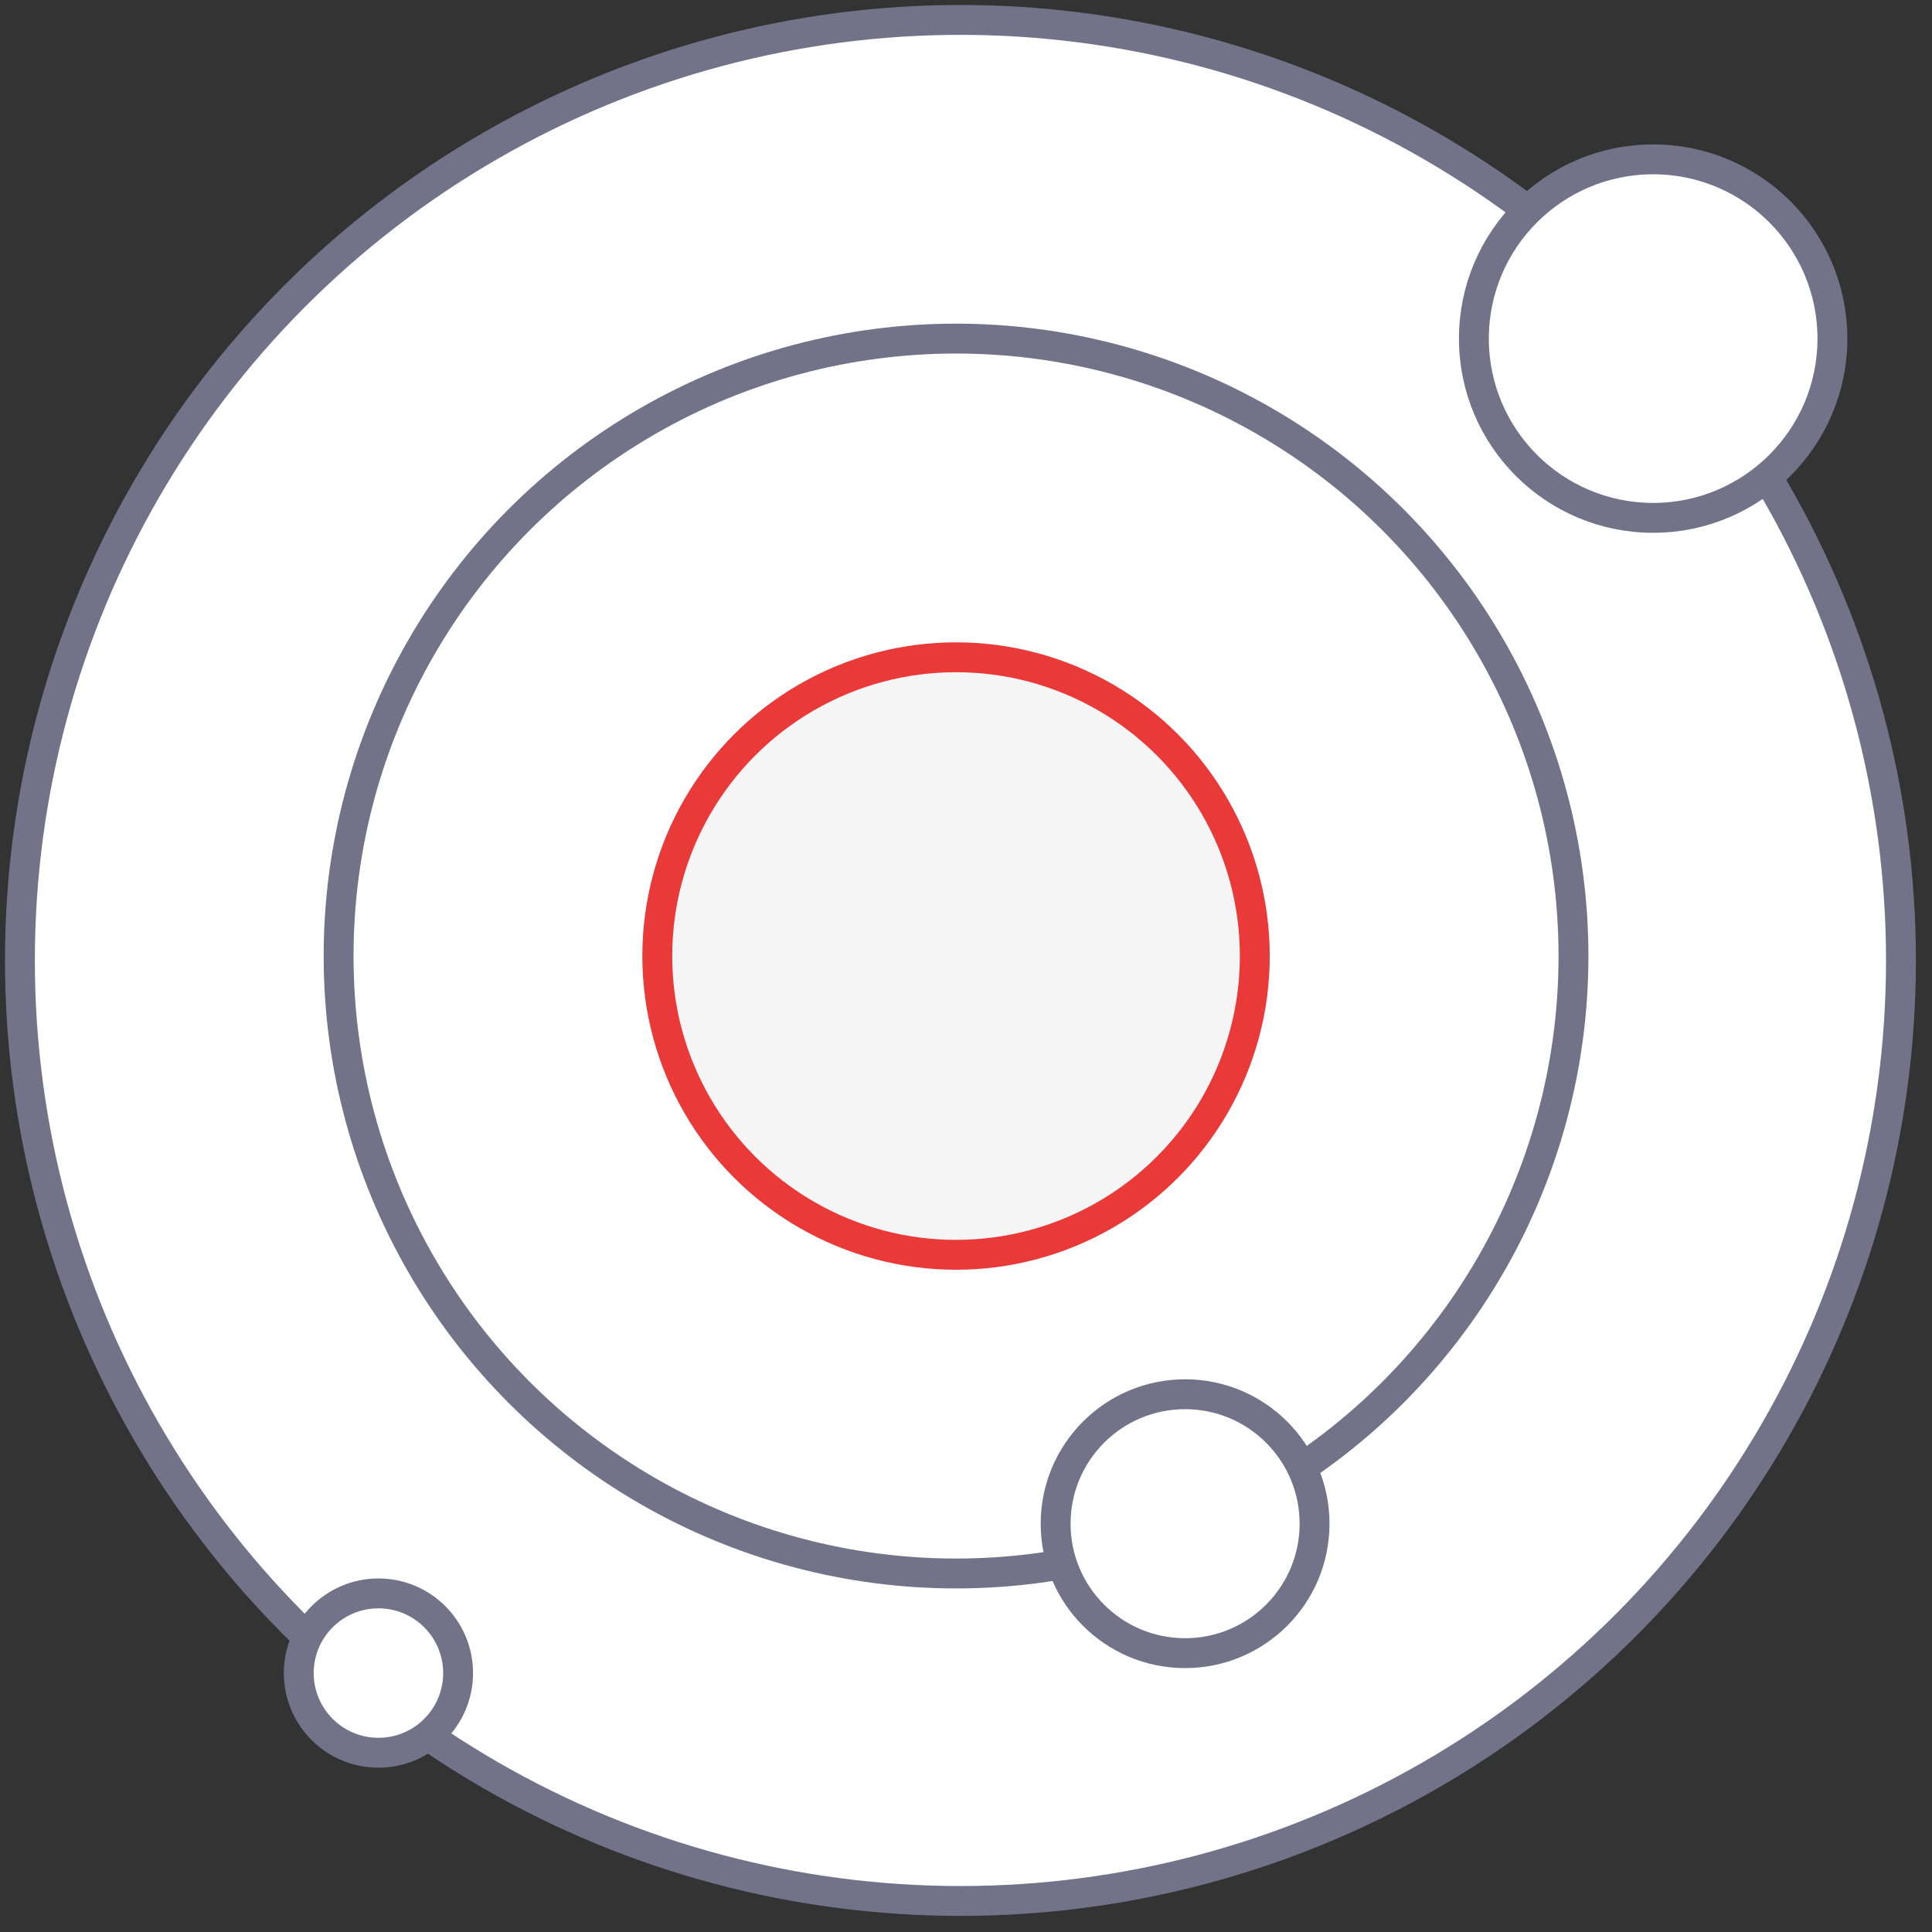
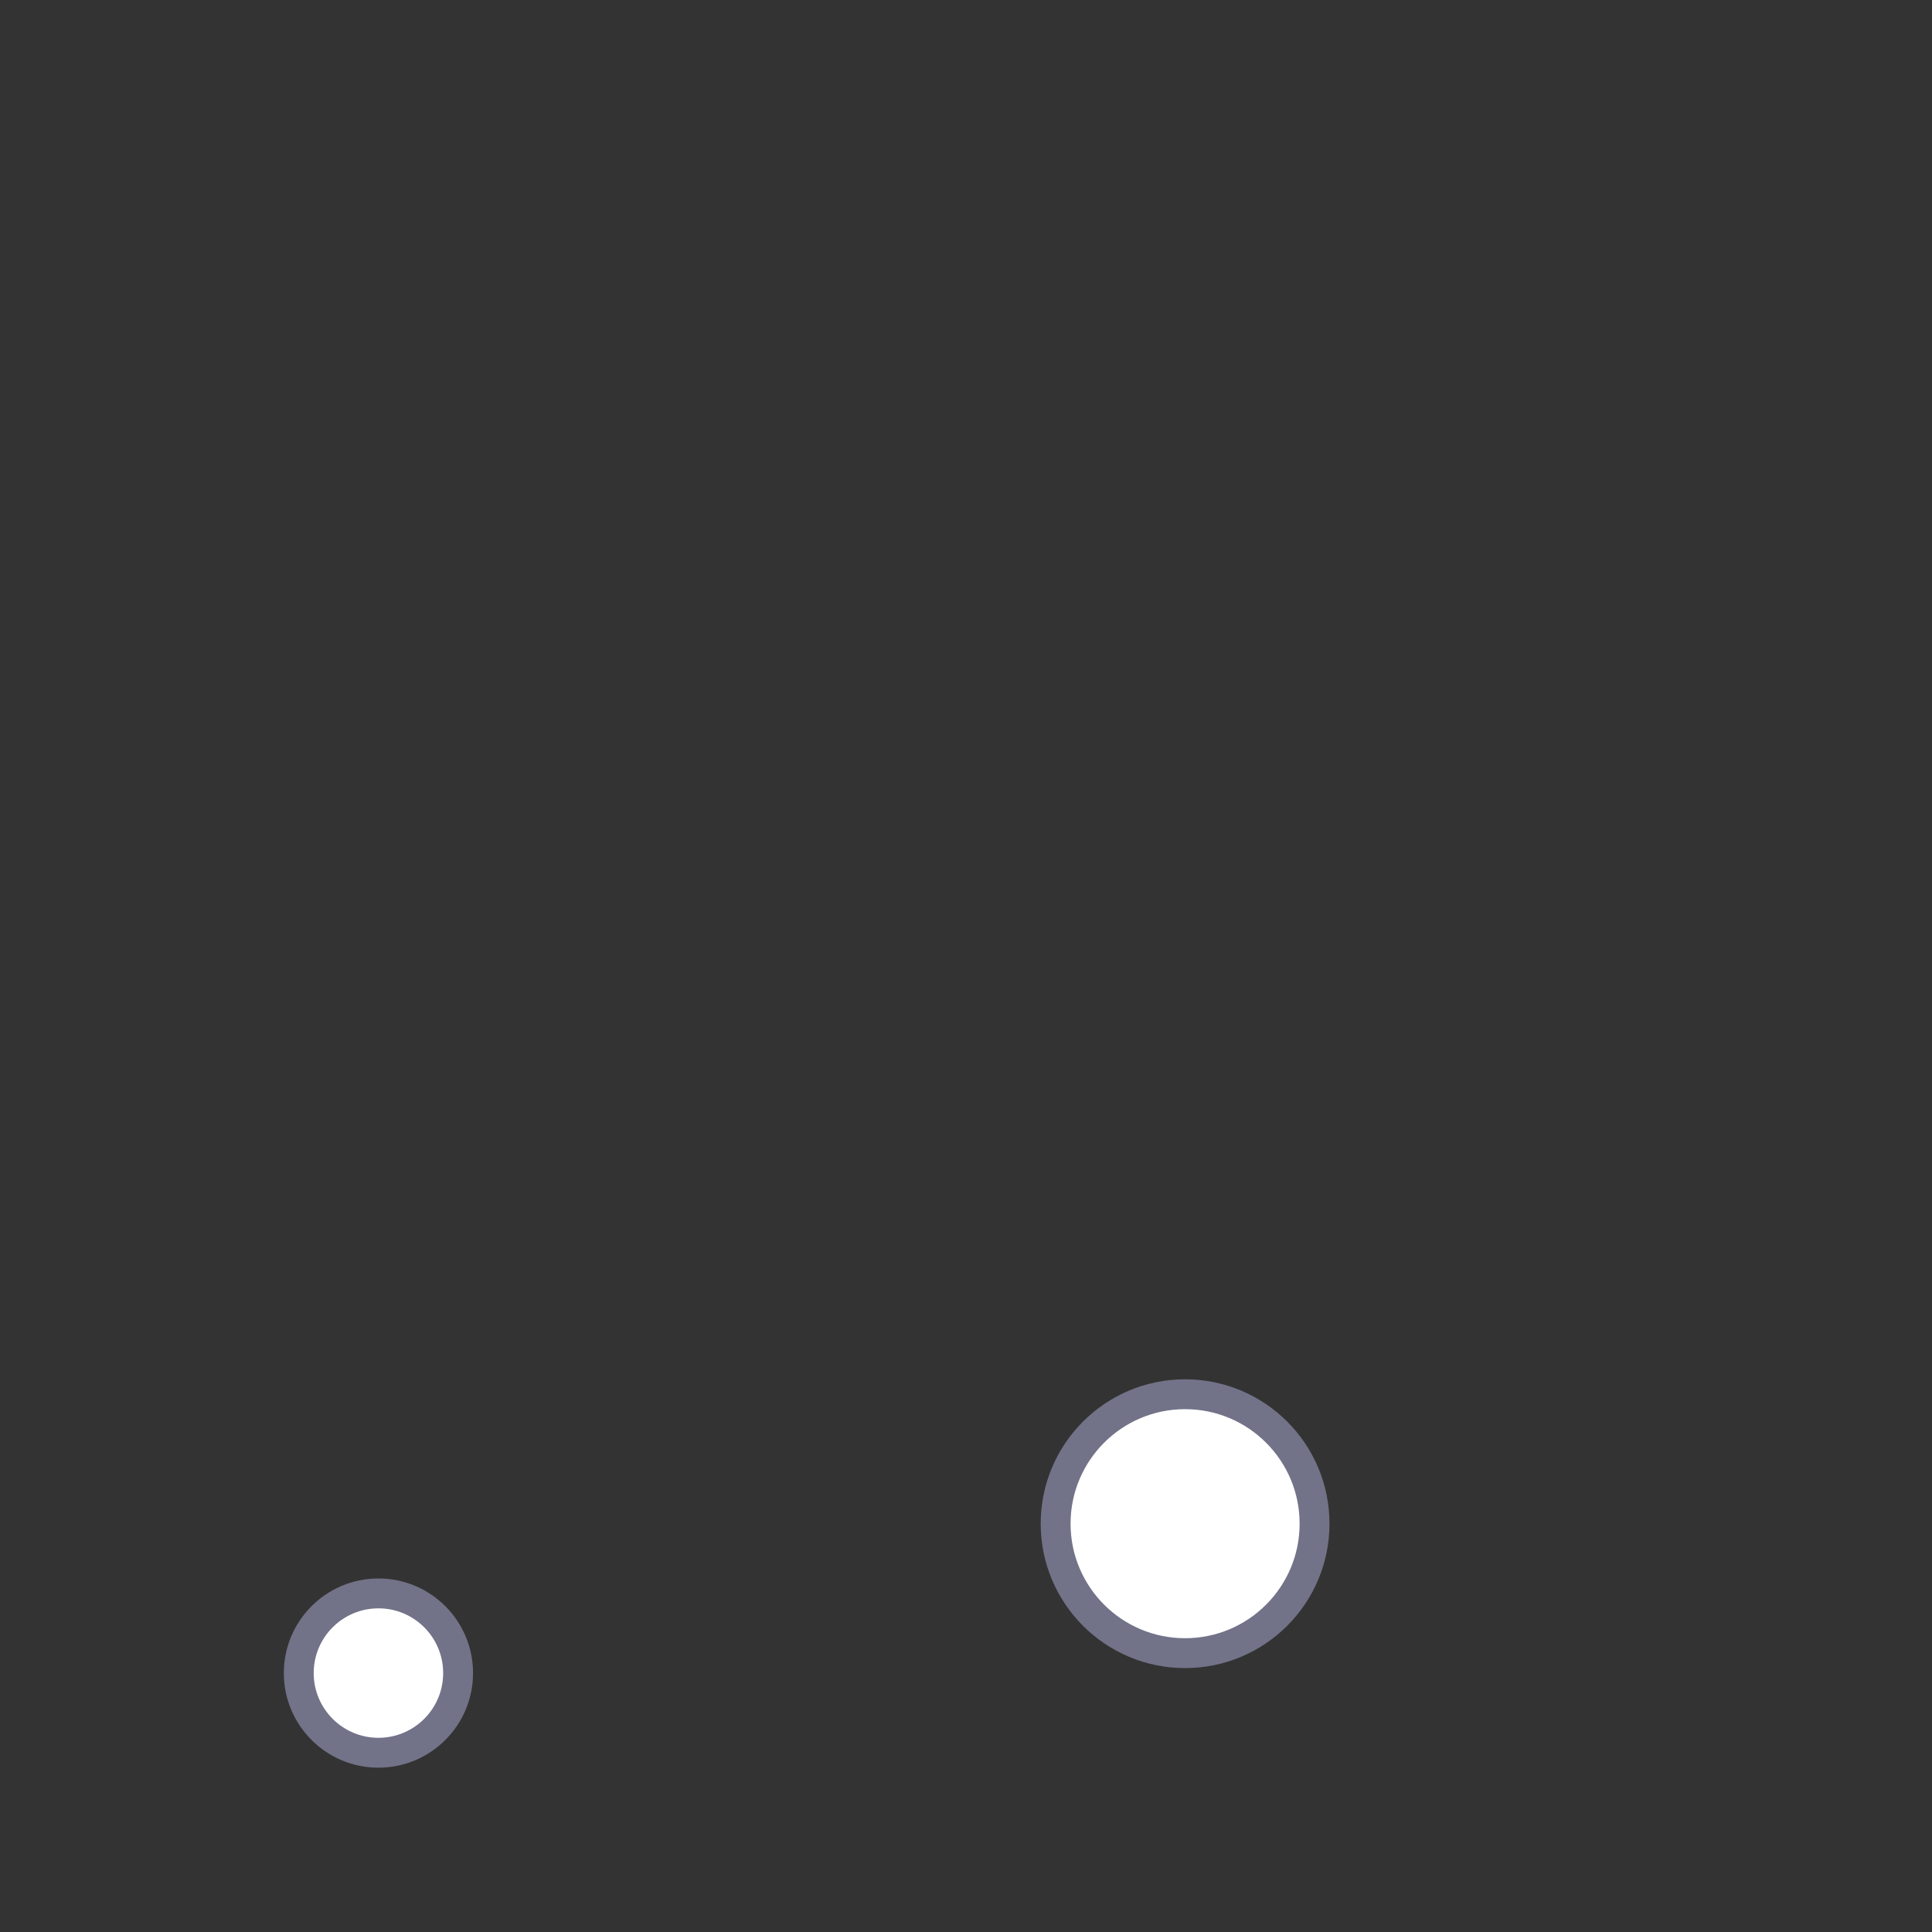
<svg xmlns="http://www.w3.org/2000/svg" width="97" height="97" viewBox="0 0 97 97" fill="none">
  <rect x="0" y="0" width="97" height="97" fill="#333333" stroke="none" />
-   <circle cx="48.221" cy="48.221" r="47.221" fill="white" stroke="#727288" stroke-width="1.5" />
-   <circle cx="48" cy="48" r="31" fill="white" stroke="#727288" stroke-width="1.5" />
-   <circle cx="48" cy="48" r="15" fill="#F5F5F5" stroke="#E93939" stroke-width="1.5" />
-   <circle cx="83" cy="17" r="9" fill="white" stroke="#727288" stroke-width="1.5" />
  <circle cx="19" cy="84" r="4" fill="white" stroke="#727288" stroke-width="1.5" />
  <circle cx="59.5" cy="76.5" r="6.5" fill="white" stroke="#727288" stroke-width="1.5" />
</svg>